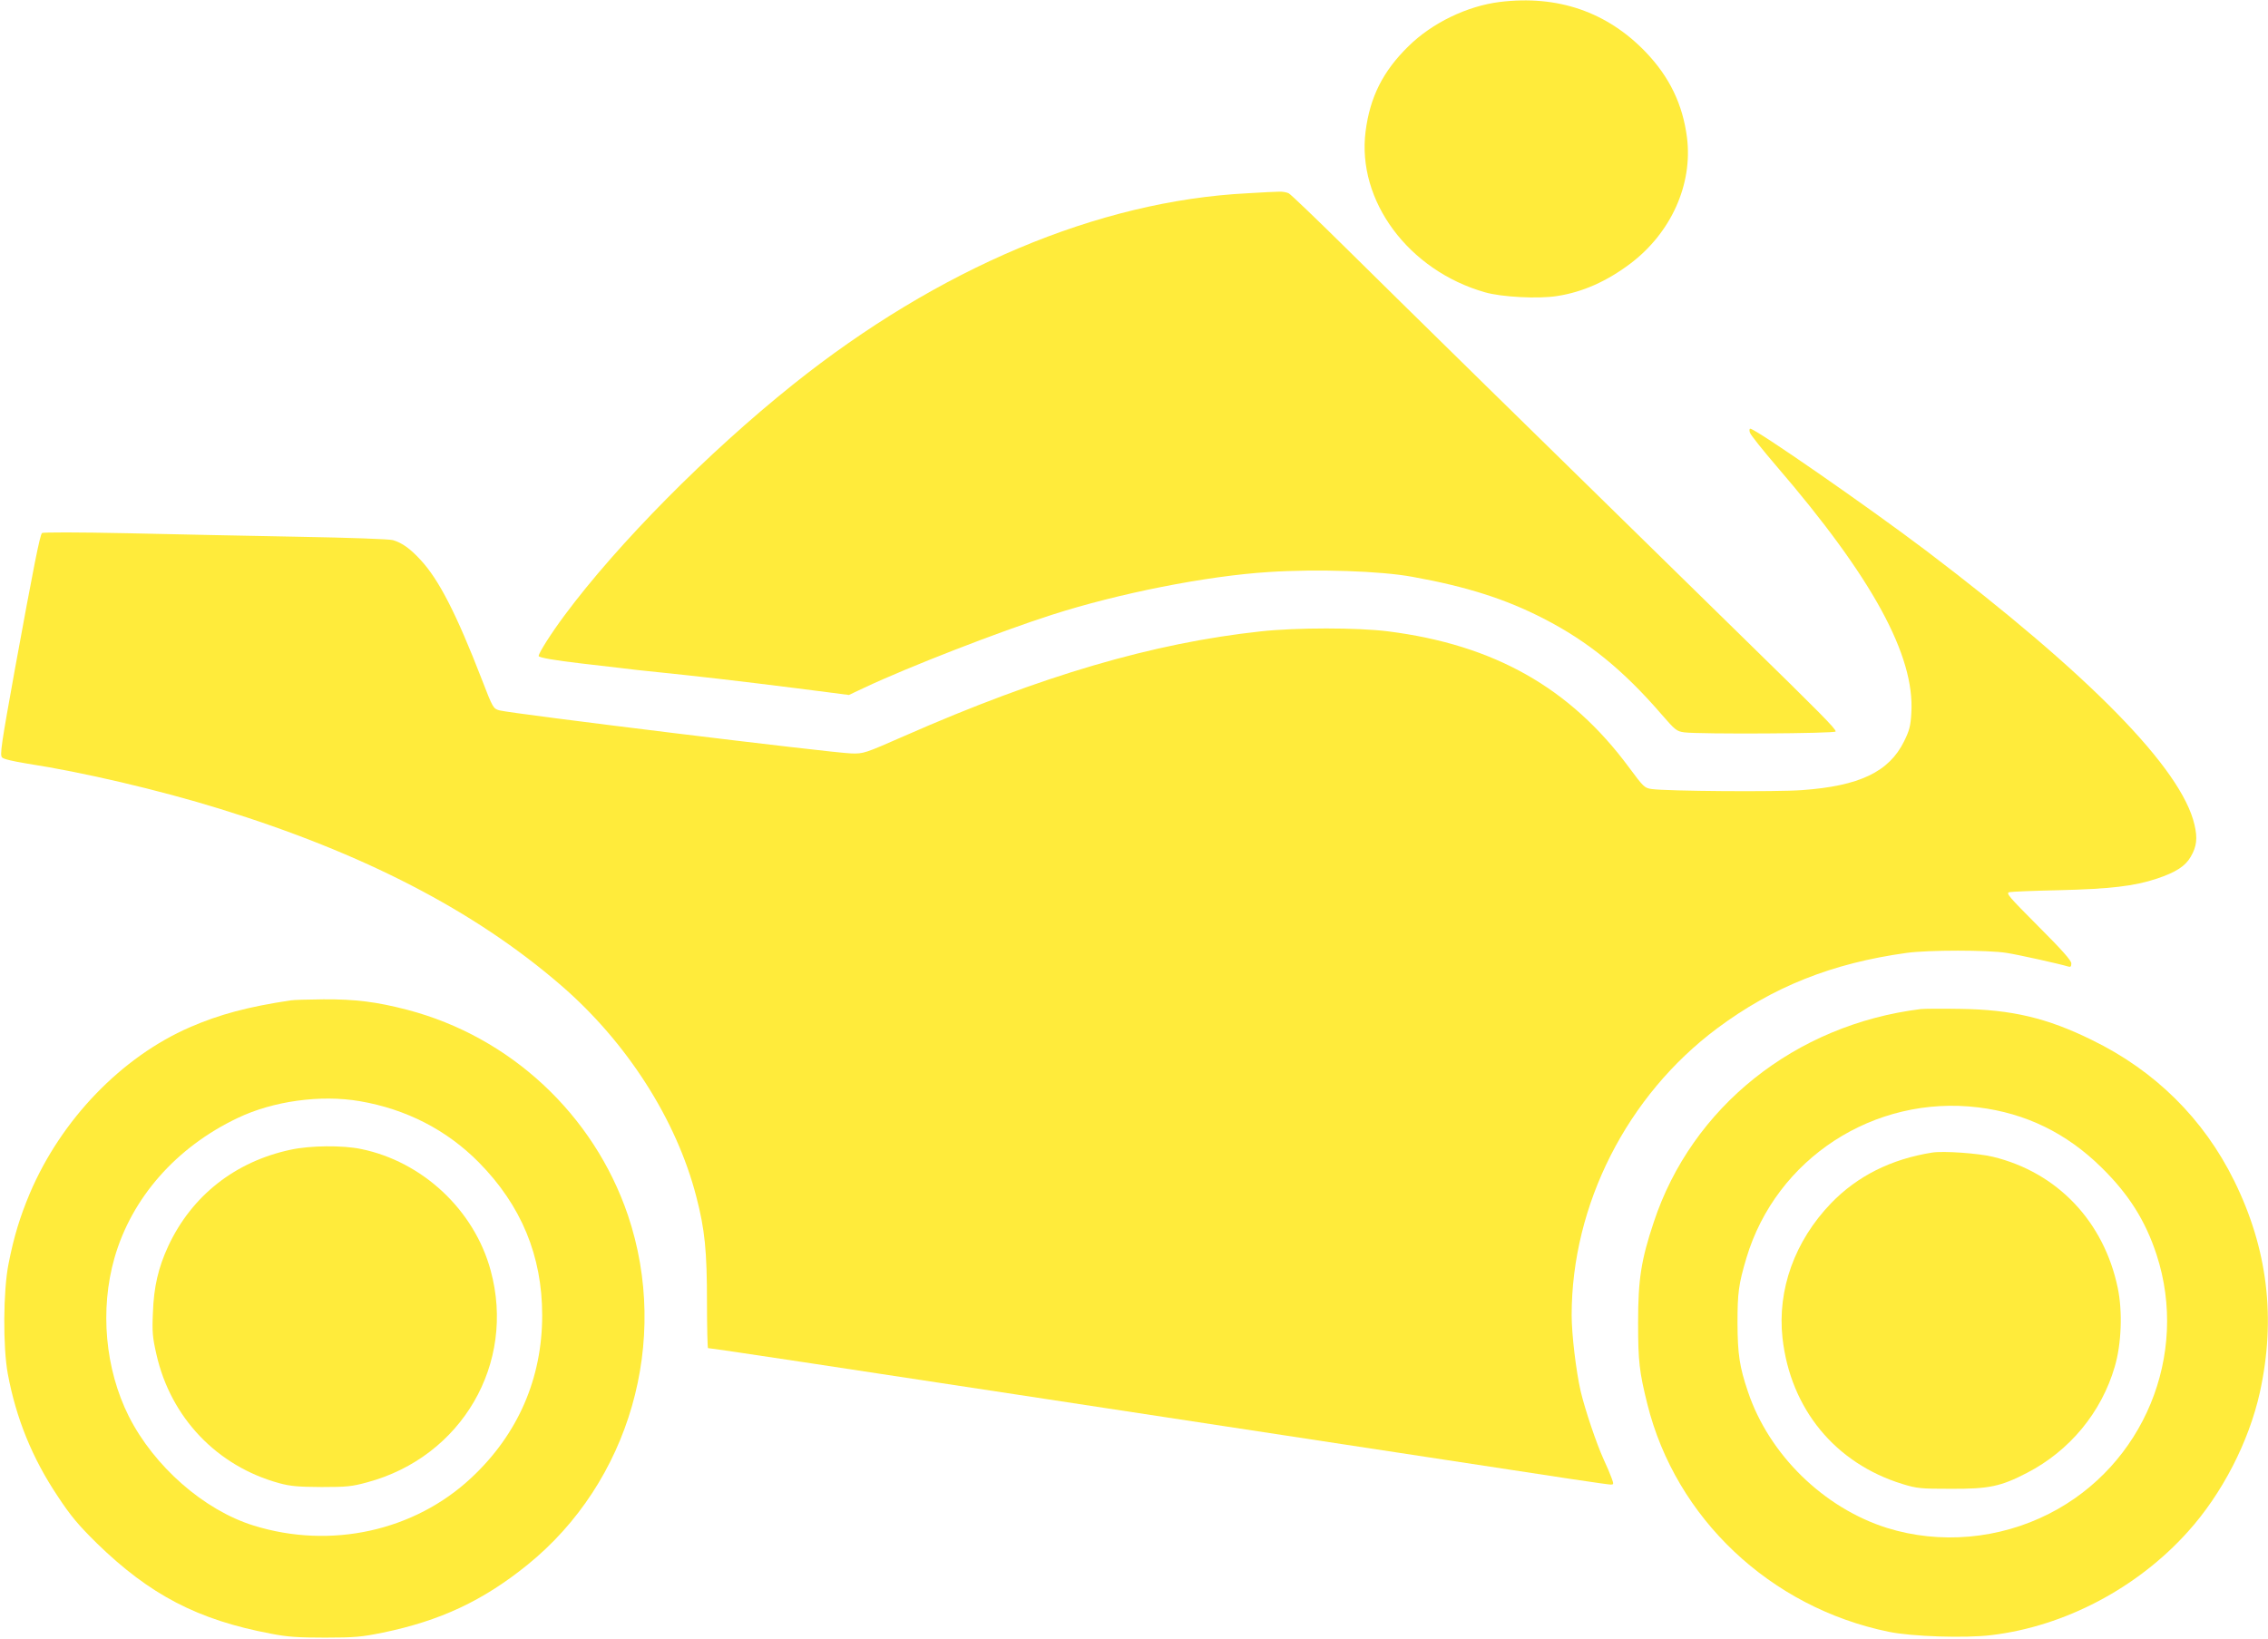
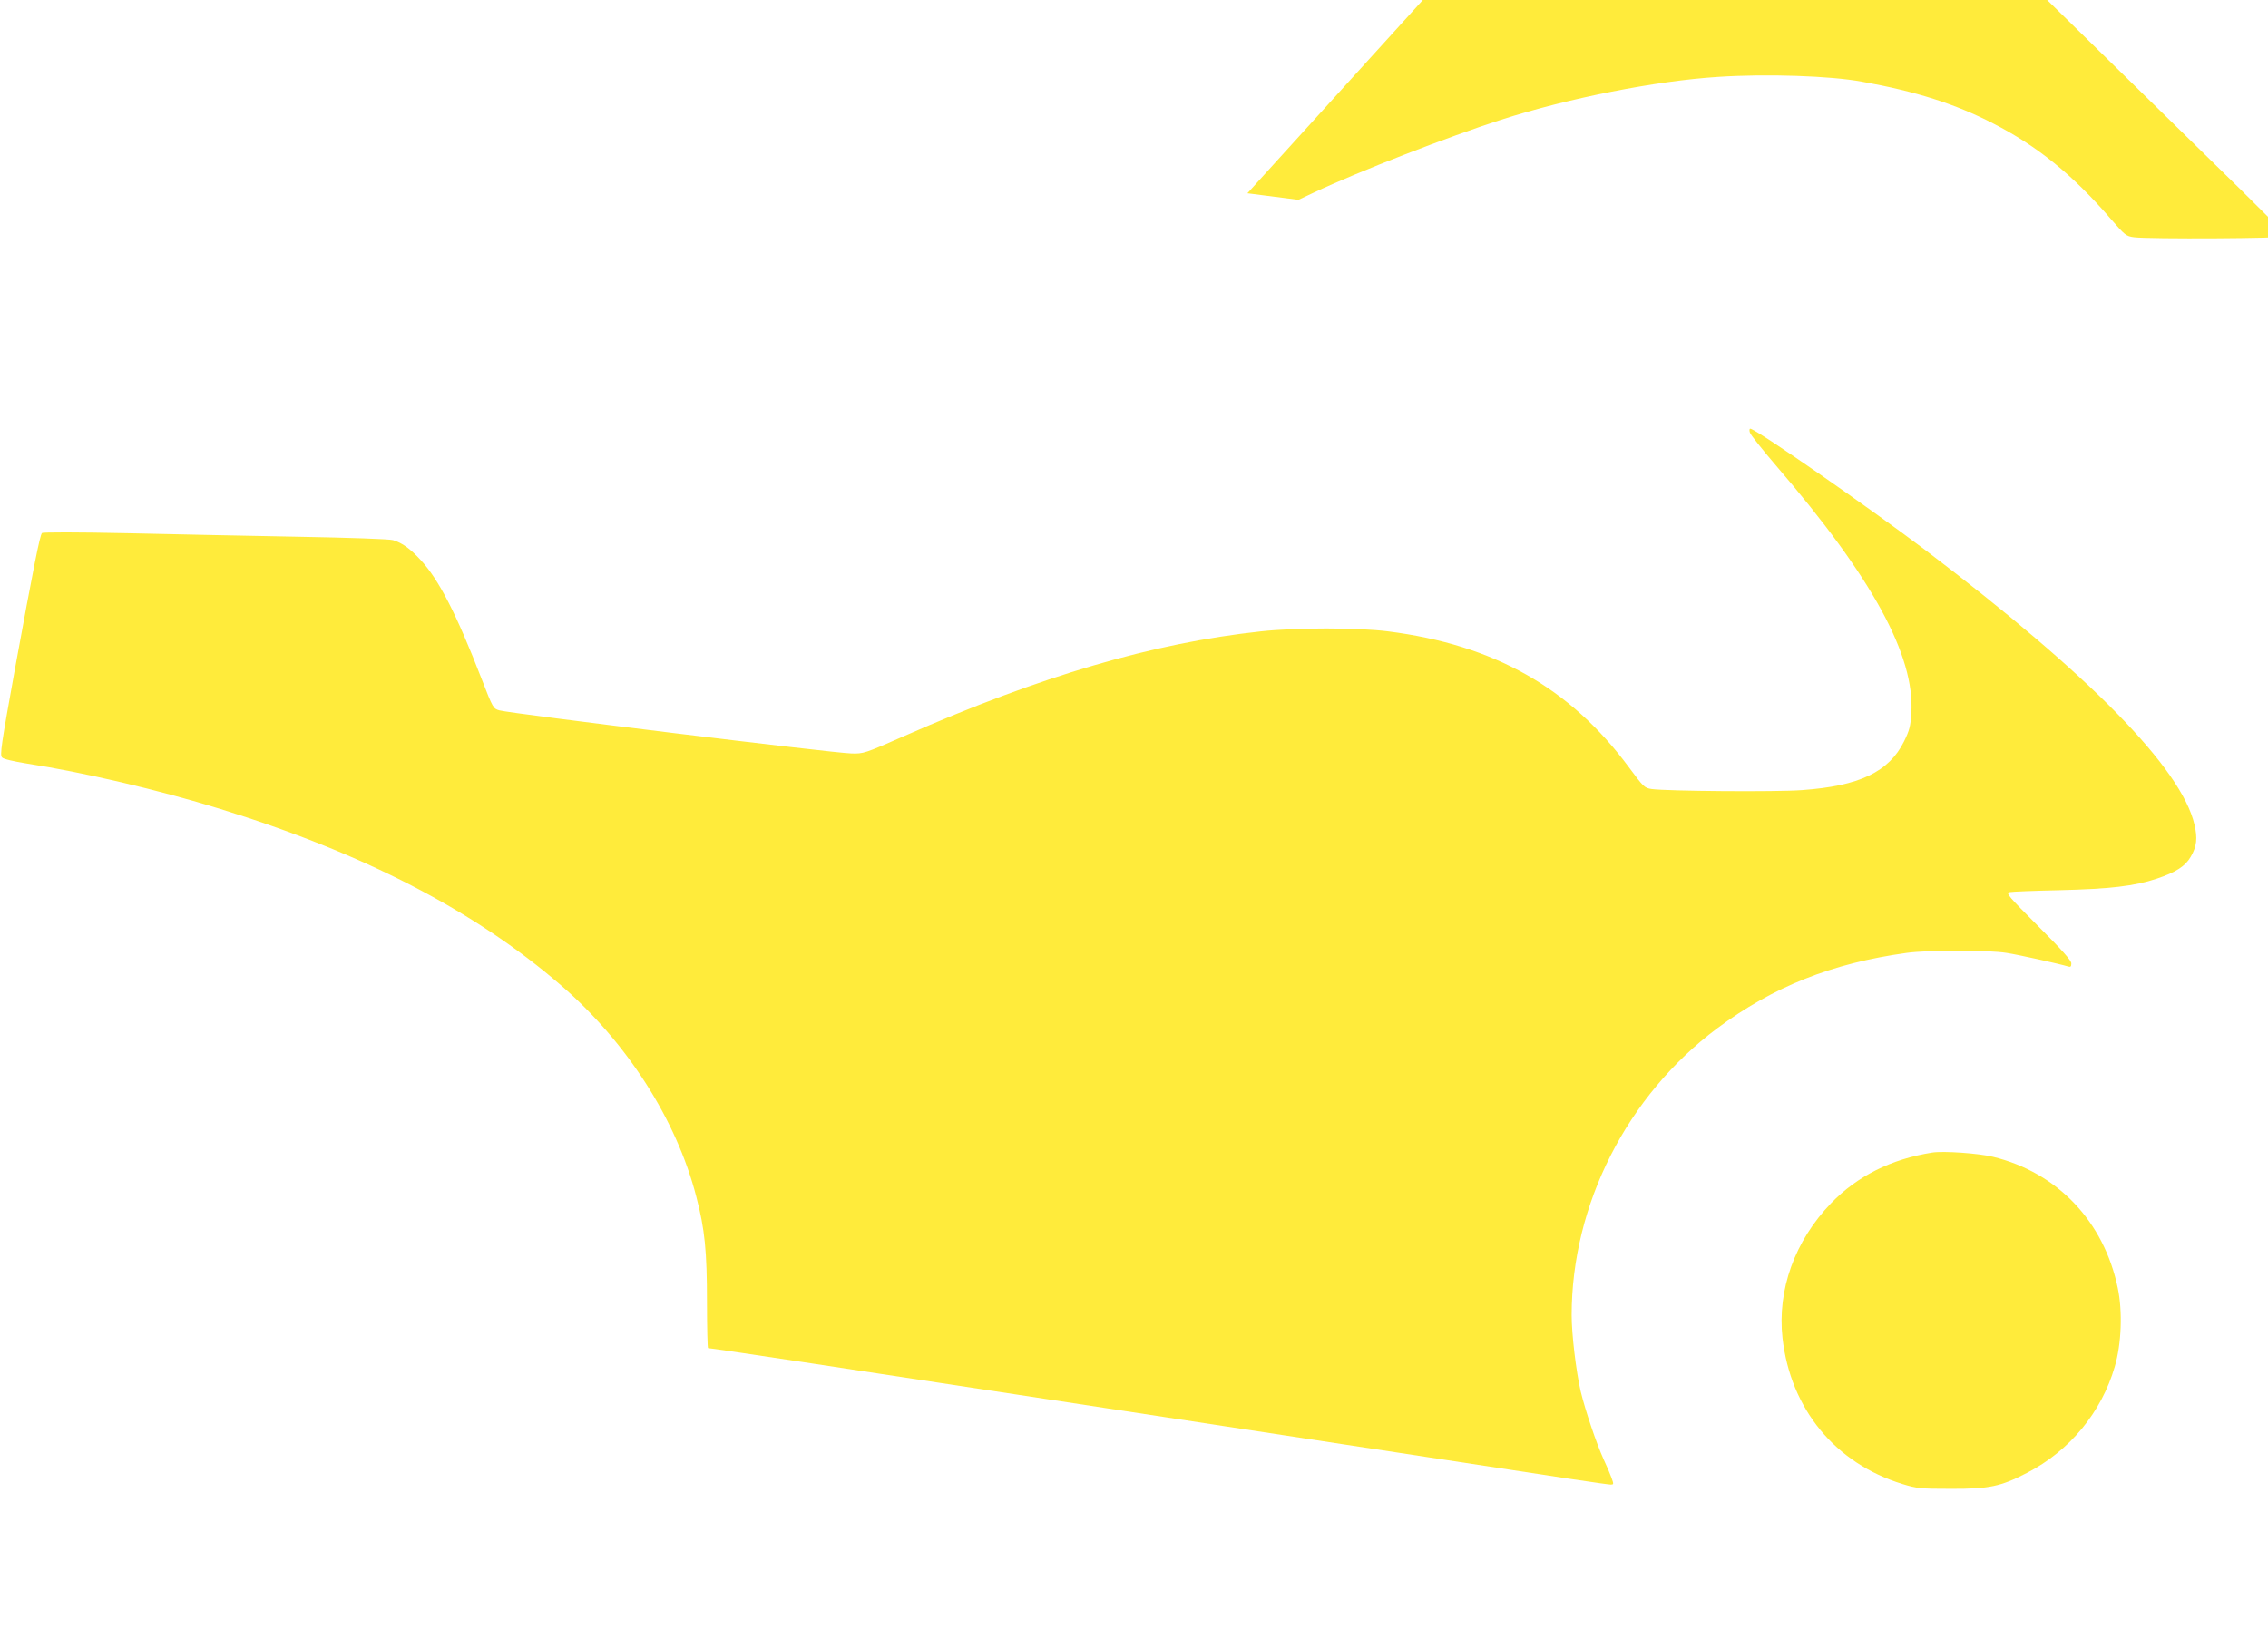
<svg xmlns="http://www.w3.org/2000/svg" version="1.0" width="1280pt" height="925pt" viewBox="0 0 1280 925" preserveAspectRatio="xMidYMid meet">
  <g transform="translate(0,925) scale(0.1,-0.1)" fill="#ffeb3b" stroke="none">
-     <path d="M8465 9239 c-185 -23 -382 -118 -516 -250 -144 -141 -217 -286 -242 -481 -50 -391 242 -785 674 -908 93 -27 302 -38 407 -21 144 22 280 83 412 182 231 174 354 448 321 712 -24 188 -99 343 -233 483 -218 227 -497 323 -823 283z" />
-     <path d="M7040 8159 c-842 -43 -1743 -423 -2565 -1080 -480 -384 -988 -897 -1290 -1304 -73 -98 -145 -211 -145 -228 0 -9 93 -25 240 -42 74 -9 171 -20 215 -25 44 -6 145 -17 225 -25 206 -21 451 -49 783 -91 l288 -37 87 41 c250 118 764 317 1057 411 379 122 875 220 1225 242 273 18 632 6 811 -27 306 -55 528 -126 741 -236 248 -127 448 -289 664 -539 79 -91 86 -97 130 -103 84 -11 854 -7 854 5 0 16 -78 95 -530 537 -1183 1158 -1937 1898 -2220 2178 -173 171 -325 317 -337 323 -12 6 -37 10 -55 9 -18 0 -98 -4 -178 -9z" />
+     <path d="M7040 8159 l288 -37 87 41 c250 118 764 317 1057 411 379 122 875 220 1225 242 273 18 632 6 811 -27 306 -55 528 -126 741 -236 248 -127 448 -289 664 -539 79 -91 86 -97 130 -103 84 -11 854 -7 854 5 0 16 -78 95 -530 537 -1183 1158 -1937 1898 -2220 2178 -173 171 -325 317 -337 323 -12 6 -37 10 -55 9 -18 0 -98 -4 -178 -9z" />
    <path d="M9876 6808 c4 -13 71 -97 149 -188 542 -630 783 -1071 762 -1396 -4 -72 -11 -98 -41 -159 -85 -172 -252 -252 -576 -275 -143 -11 -763 -6 -848 6 -41 6 -46 11 -129 123 -332 449 -761 691 -1358 767 -173 22 -519 22 -720 0 -610 -66 -1239 -251 -2010 -590 -225 -99 -232 -101 -300 -99 -102 2 -1921 225 -1986 243 -35 10 -37 12 -99 173 -144 372 -243 565 -346 676 -59 64 -103 96 -156 112 -19 6 -247 14 -528 19 -272 5 -709 14 -970 20 -288 6 -478 6 -483 1 -12 -12 -47 -189 -153 -769 -77 -427 -86 -485 -72 -498 8 -9 65 -22 139 -34 318 -49 745 -149 1091 -256 807 -249 1436 -574 1923 -995 372 -321 653 -759 765 -1195 48 -184 60 -306 60 -594 0 -143 3 -260 6 -260 10 0 194 -27 544 -80 179 -27 712 -108 1185 -180 764 -116 1393 -212 2330 -355 788 -121 1017 -155 1035 -155 18 0 18 2 5 38 -7 20 -27 67 -44 103 -42 93 -104 277 -130 385 -26 113 -51 322 -51 430 0 624 313 1240 821 1619 315 235 649 368 1069 426 122 17 461 17 565 0 70 -11 299 -62 348 -77 13 -4 17 0 17 18 0 16 -52 75 -187 210 -168 169 -184 187 -162 192 13 3 139 8 279 11 289 7 426 23 552 65 108 36 162 71 192 124 34 58 39 105 21 181 -73 317 -594 848 -1515 1547 -324 245 -962 688 -992 688 -5 0 -6 -10 -2 -22z" />
-     <path d="M1640 3603 c-240 -36 -401 -79 -567 -151 -387 -168 -728 -522 -905 -939 -55 -131 -90 -244 -120 -398 -30 -150 -32 -469 -4 -620 47 -252 138 -476 281 -690 75 -114 117 -163 221 -266 300 -292 570 -433 984 -511 93 -18 151 -22 305 -22 168 0 206 4 325 28 325 67 566 180 817 383 577 467 806 1264 567 1973 -193 569 -664 1008 -1246 1160 -173 45 -292 60 -473 59 -88 -1 -171 -3 -185 -6z m391 -569 c262 -45 490 -162 671 -345 240 -243 358 -528 358 -864 0 -356 -137 -671 -399 -916 -322 -302 -795 -406 -1231 -270 -279 87 -560 333 -703 616 -134 267 -164 603 -81 894 97 339 348 625 695 790 200 96 469 133 690 95z" />
-     <path d="M1640 2760 c-313 -67 -557 -259 -690 -543 -56 -121 -82 -230 -87 -377 -5 -109 -2 -140 20 -236 81 -357 342 -630 692 -726 66 -18 108 -21 240 -22 143 0 171 3 259 27 532 144 839 670 695 1196 -92 340 -384 614 -731 685 -104 22 -288 20 -398 -4z" />
-     <path d="M10840 3554 c-709 -88 -1292 -553 -1507 -1204 -71 -213 -88 -322 -88 -565 0 -220 7 -279 52 -460 160 -645 694 -1149 1362 -1286 128 -27 432 -37 579 -19 413 49 824 265 1110 584 193 214 344 507 406 786 92 419 44 812 -145 1195 -172 349 -446 621 -804 795 -252 124 -452 171 -740 175 -104 2 -206 1 -225 -1z m325 -555 c268 -33 498 -145 695 -339 154 -151 248 -300 311 -492 185 -567 -73 -1191 -605 -1462 -284 -145 -617 -174 -916 -81 -358 113 -666 414 -785 769 -48 142 -58 211 -59 386 0 172 6 220 50 368 168 563 722 923 1309 851z" />
    <path d="M10905 2744 c-233 -37 -423 -133 -571 -286 -205 -213 -304 -488 -274 -761 45 -400 297 -707 677 -824 82 -25 101 -27 273 -27 215 -1 282 13 430 90 240 124 420 341 495 599 38 128 45 312 17 445 -78 375 -341 652 -704 740 -81 20 -280 34 -343 24z" />
  </g>
</svg>